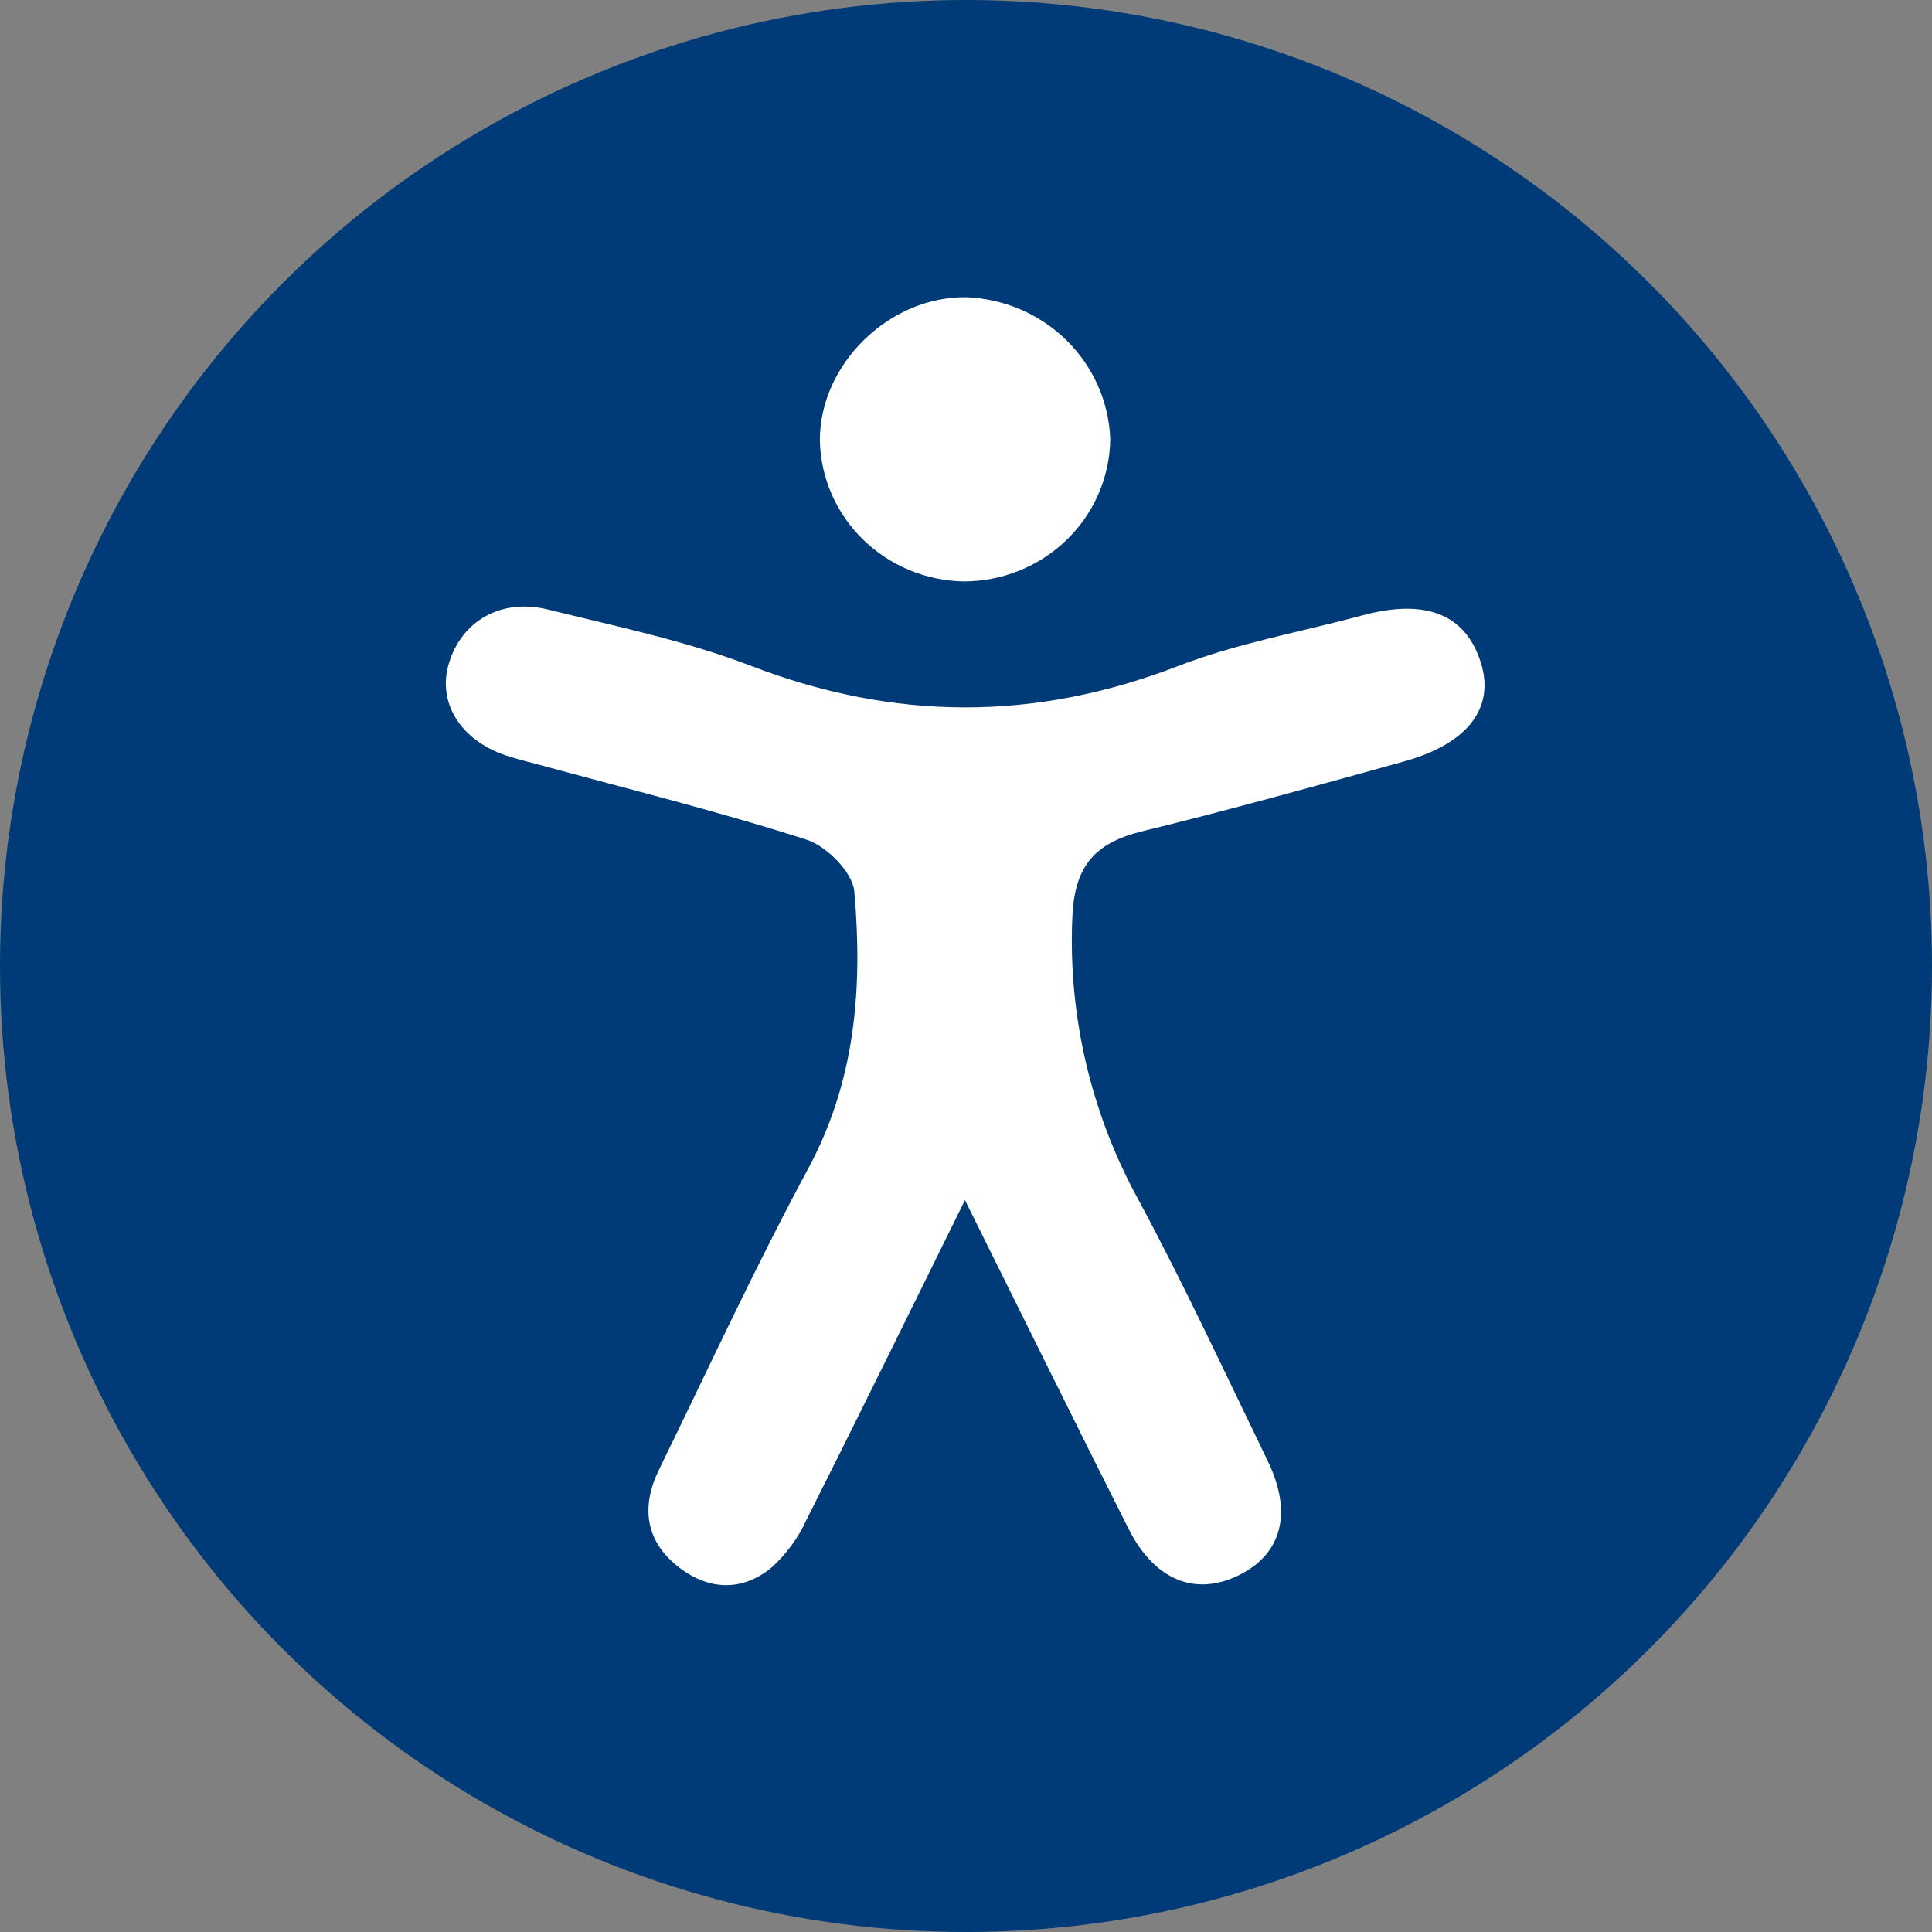
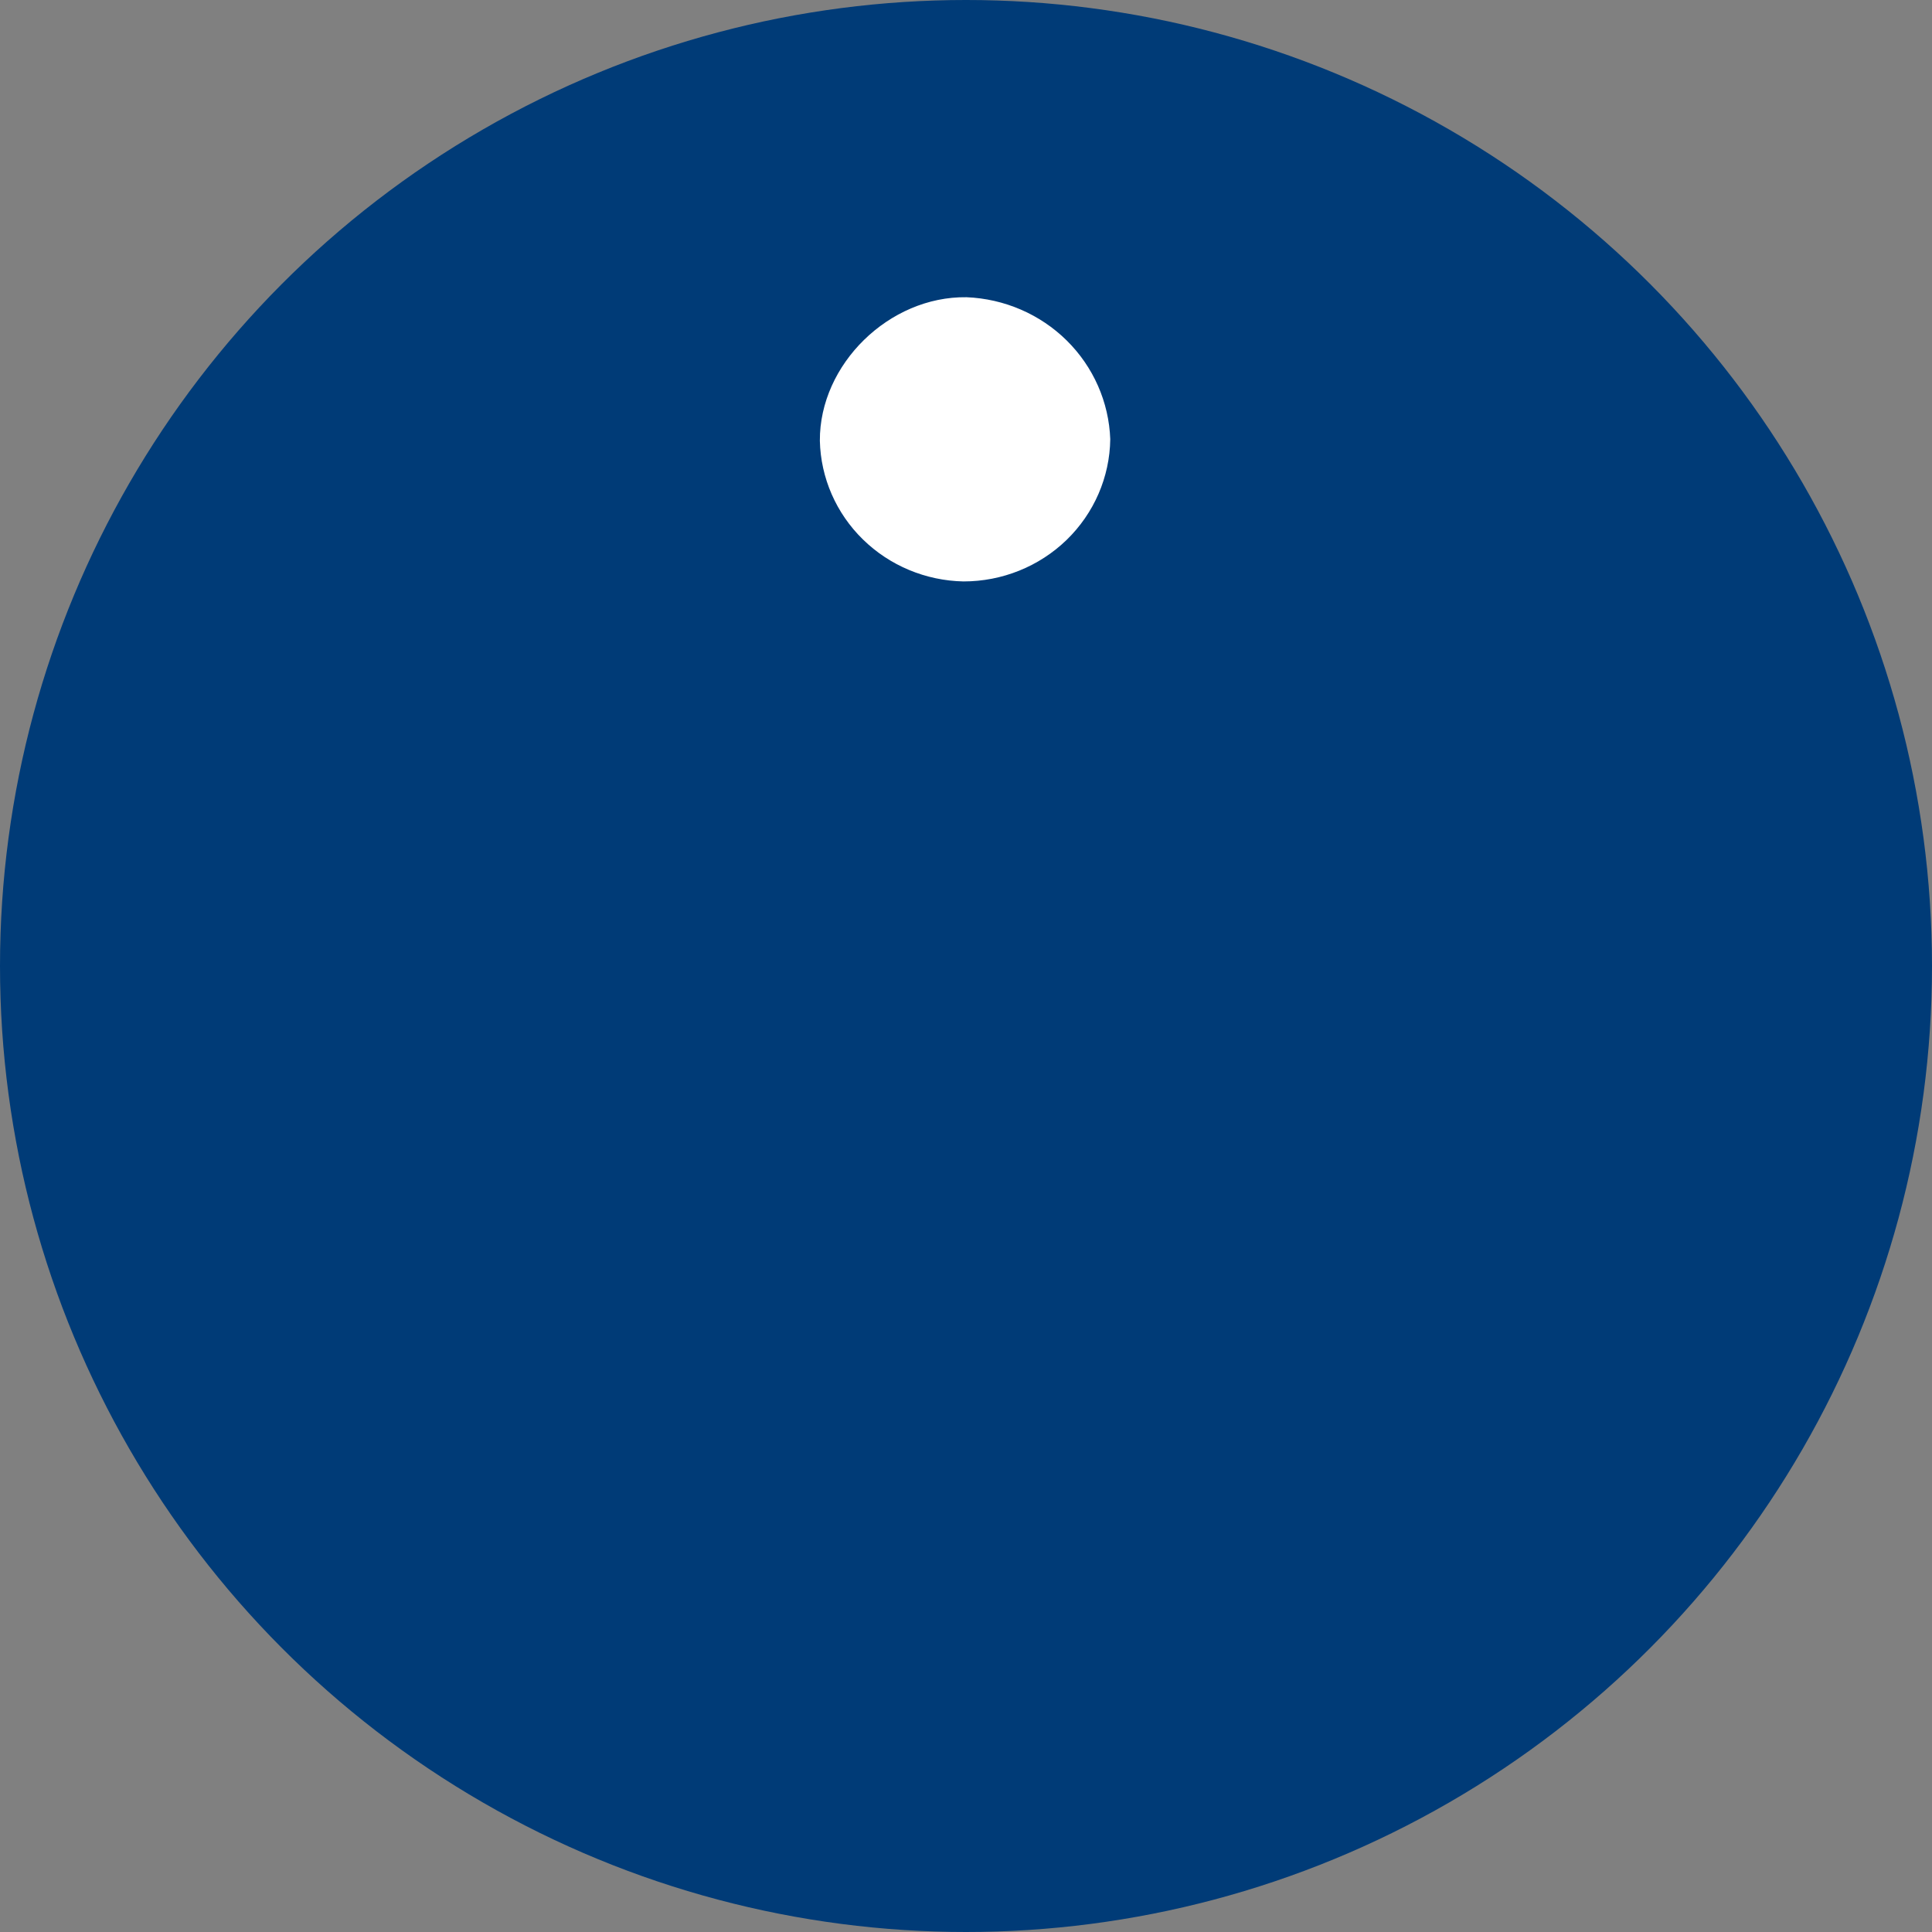
<svg xmlns="http://www.w3.org/2000/svg" width="39" height="39" viewBox="0 0 39 39" fill="none">
  <rect x="0" y="0" width="39" height="39" fill="#808080" stroke="none" />
  <circle cx="19.5" cy="19.5" r="19.5" fill="#003b77" />
-   <path d="M19.479 24.226C18.371 26.47 17.335 28.586 16.275 30.69C16.108 31.054 15.867 31.381 15.566 31.65C14.95 32.15 14.261 32.092 13.662 31.604C13.016 31.079 12.949 30.393 13.3 29.673C14.294 27.638 15.243 25.579 16.317 23.585C17.276 21.803 17.415 19.917 17.245 17.994C17.211 17.61 16.689 17.081 16.281 16.95C14.518 16.383 12.715 15.938 10.927 15.449C10.685 15.383 10.438 15.327 10.201 15.246C9.288 14.933 8.825 14.176 9.061 13.393C9.319 12.534 10.114 12.069 11.067 12.305C12.44 12.645 13.841 12.935 15.153 13.439C18.05 14.553 20.884 14.565 23.782 13.445C24.975 12.984 26.262 12.756 27.506 12.421C28.779 12.079 29.58 12.397 29.89 13.367C30.184 14.284 29.636 15.013 28.336 15.373C26.579 15.86 24.823 16.349 23.053 16.782C22.081 17.02 21.686 17.501 21.646 18.529C21.562 20.515 22.026 22.486 22.989 24.234C23.915 25.956 24.736 27.732 25.59 29.49C26.099 30.539 25.877 31.37 25.006 31.799C24.133 32.229 23.306 31.901 22.784 30.866C21.695 28.707 20.628 26.537 19.479 24.226Z" fill="white" />
  <path d="M19.45 11.737C18.687 11.722 17.959 11.418 17.419 10.889C16.879 10.361 16.567 9.647 16.55 8.898C16.541 7.355 17.949 5.977 19.511 6C20.274 6.031 20.996 6.343 21.534 6.874C22.072 7.406 22.385 8.117 22.412 8.866C22.402 9.631 22.085 10.361 21.531 10.899C20.976 11.436 20.229 11.737 19.45 11.737V11.737Z" fill="white" />
</svg>